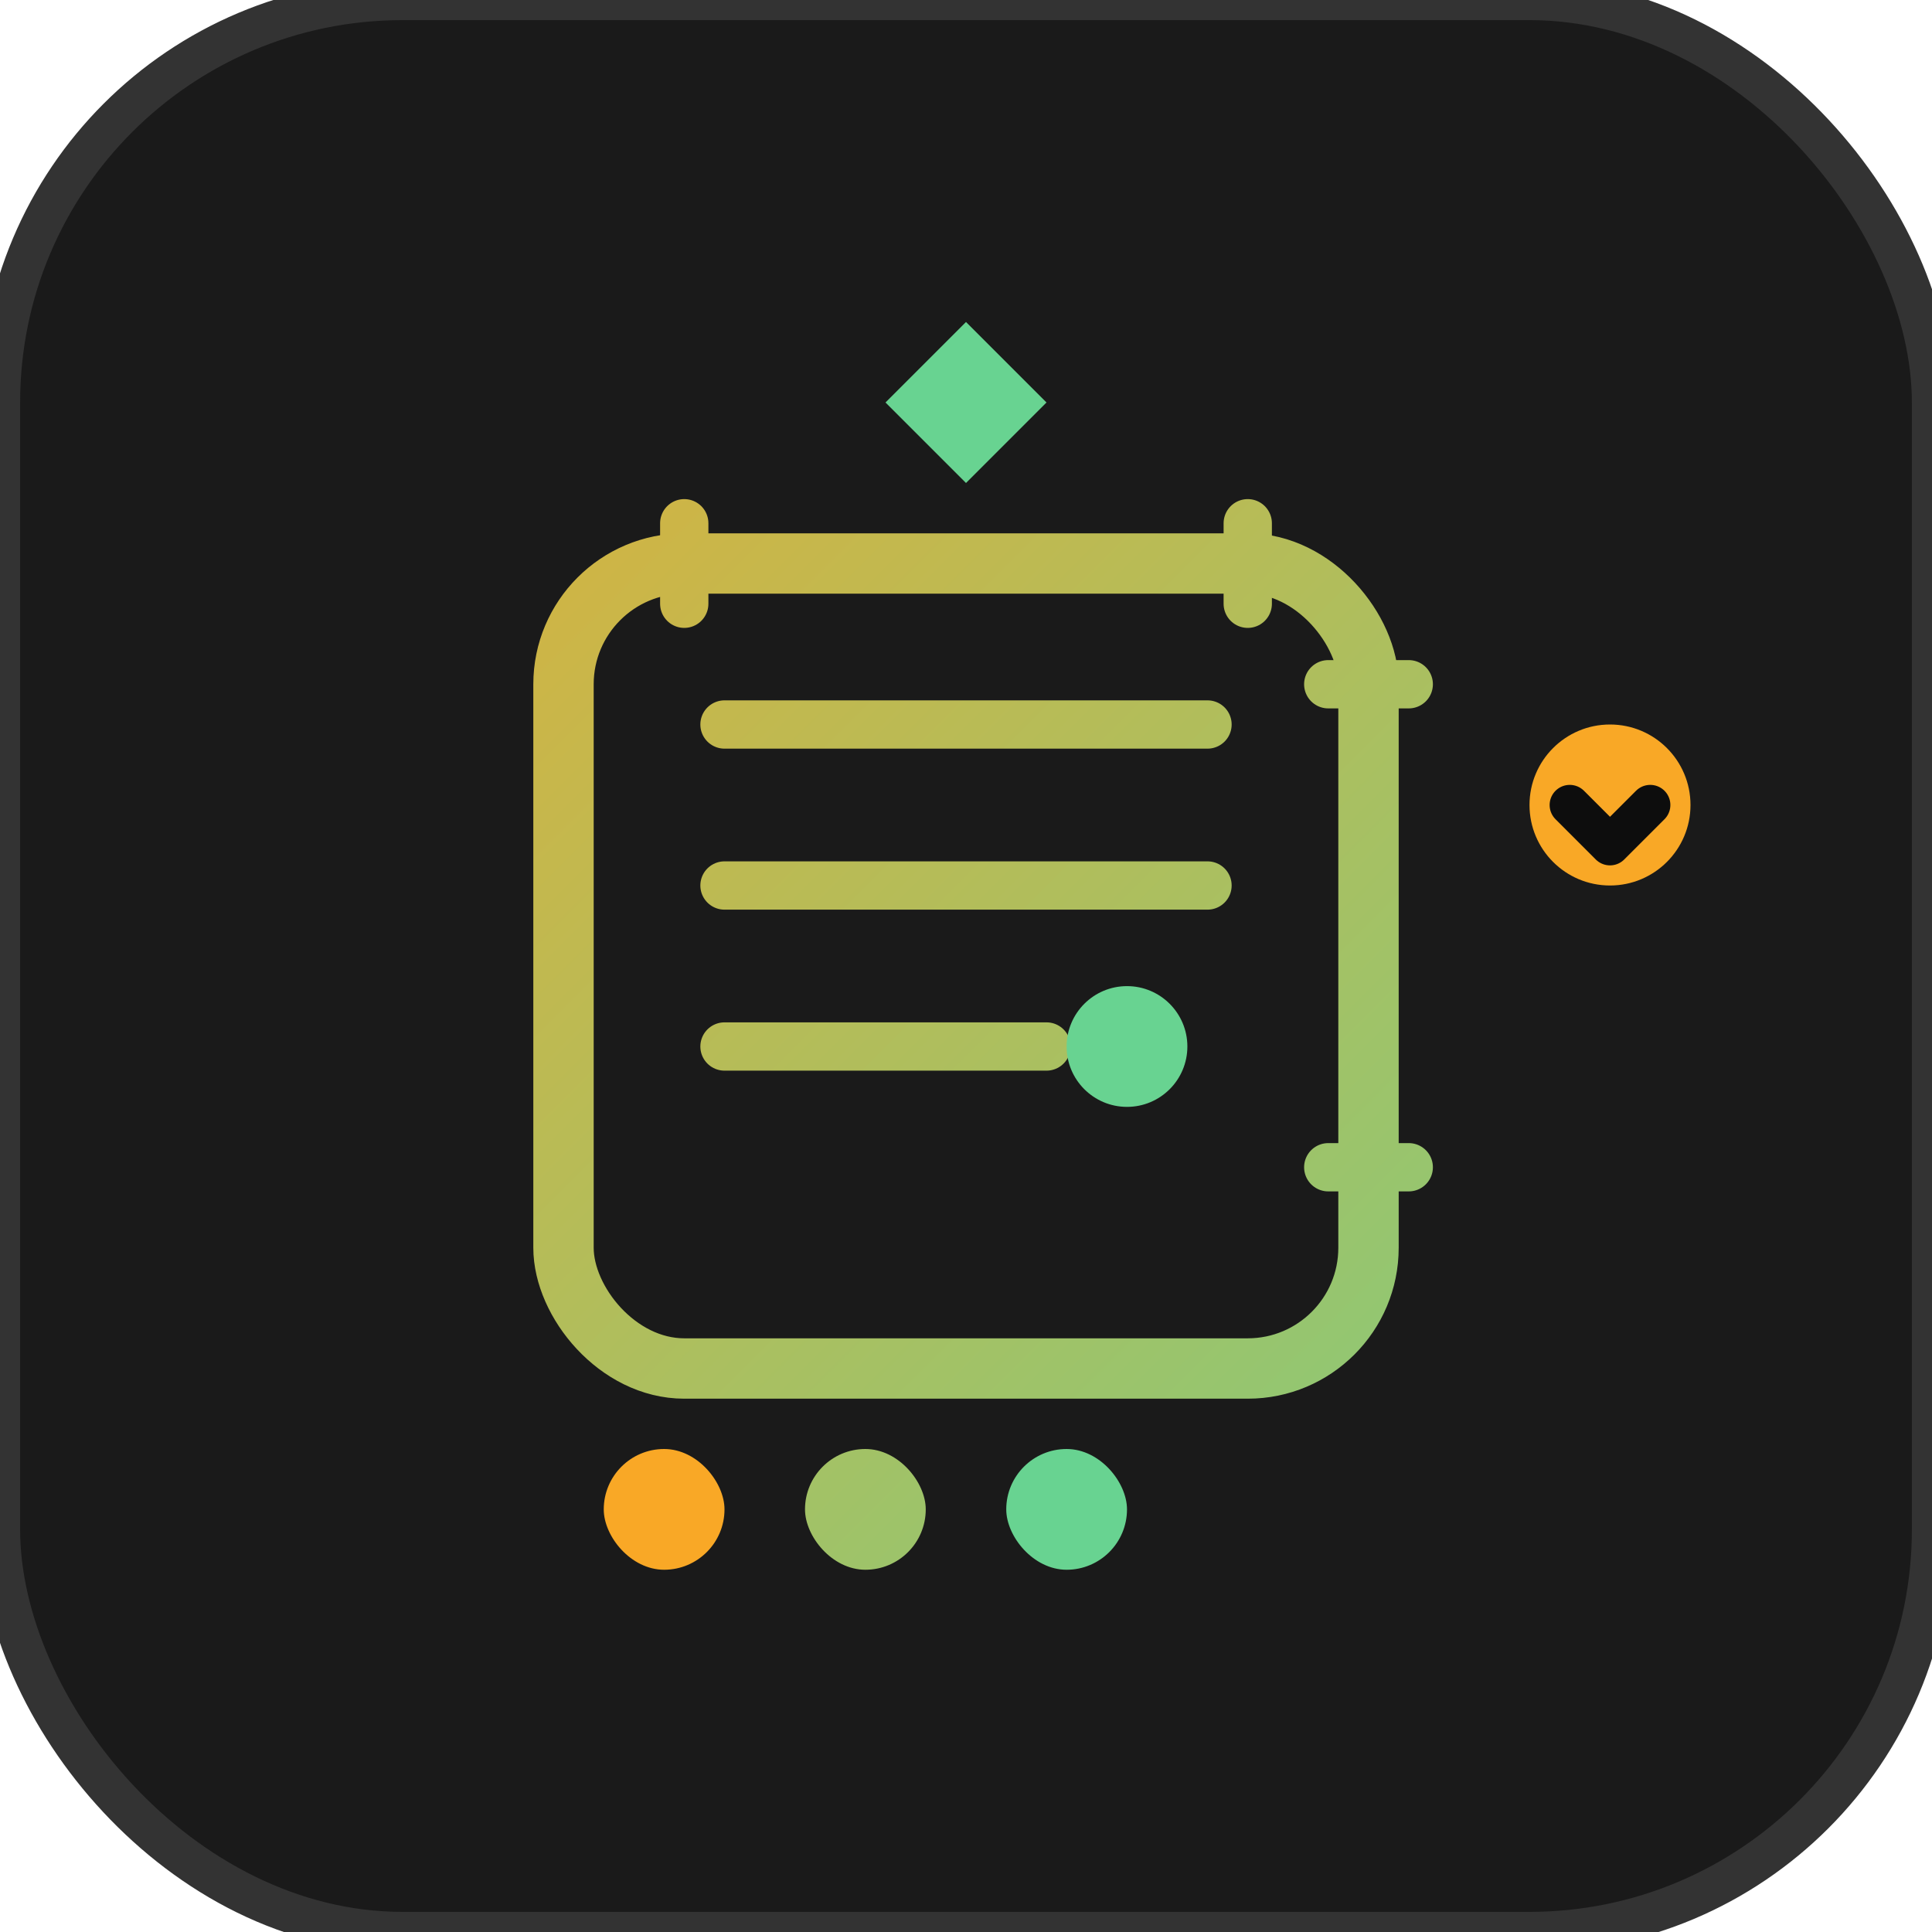
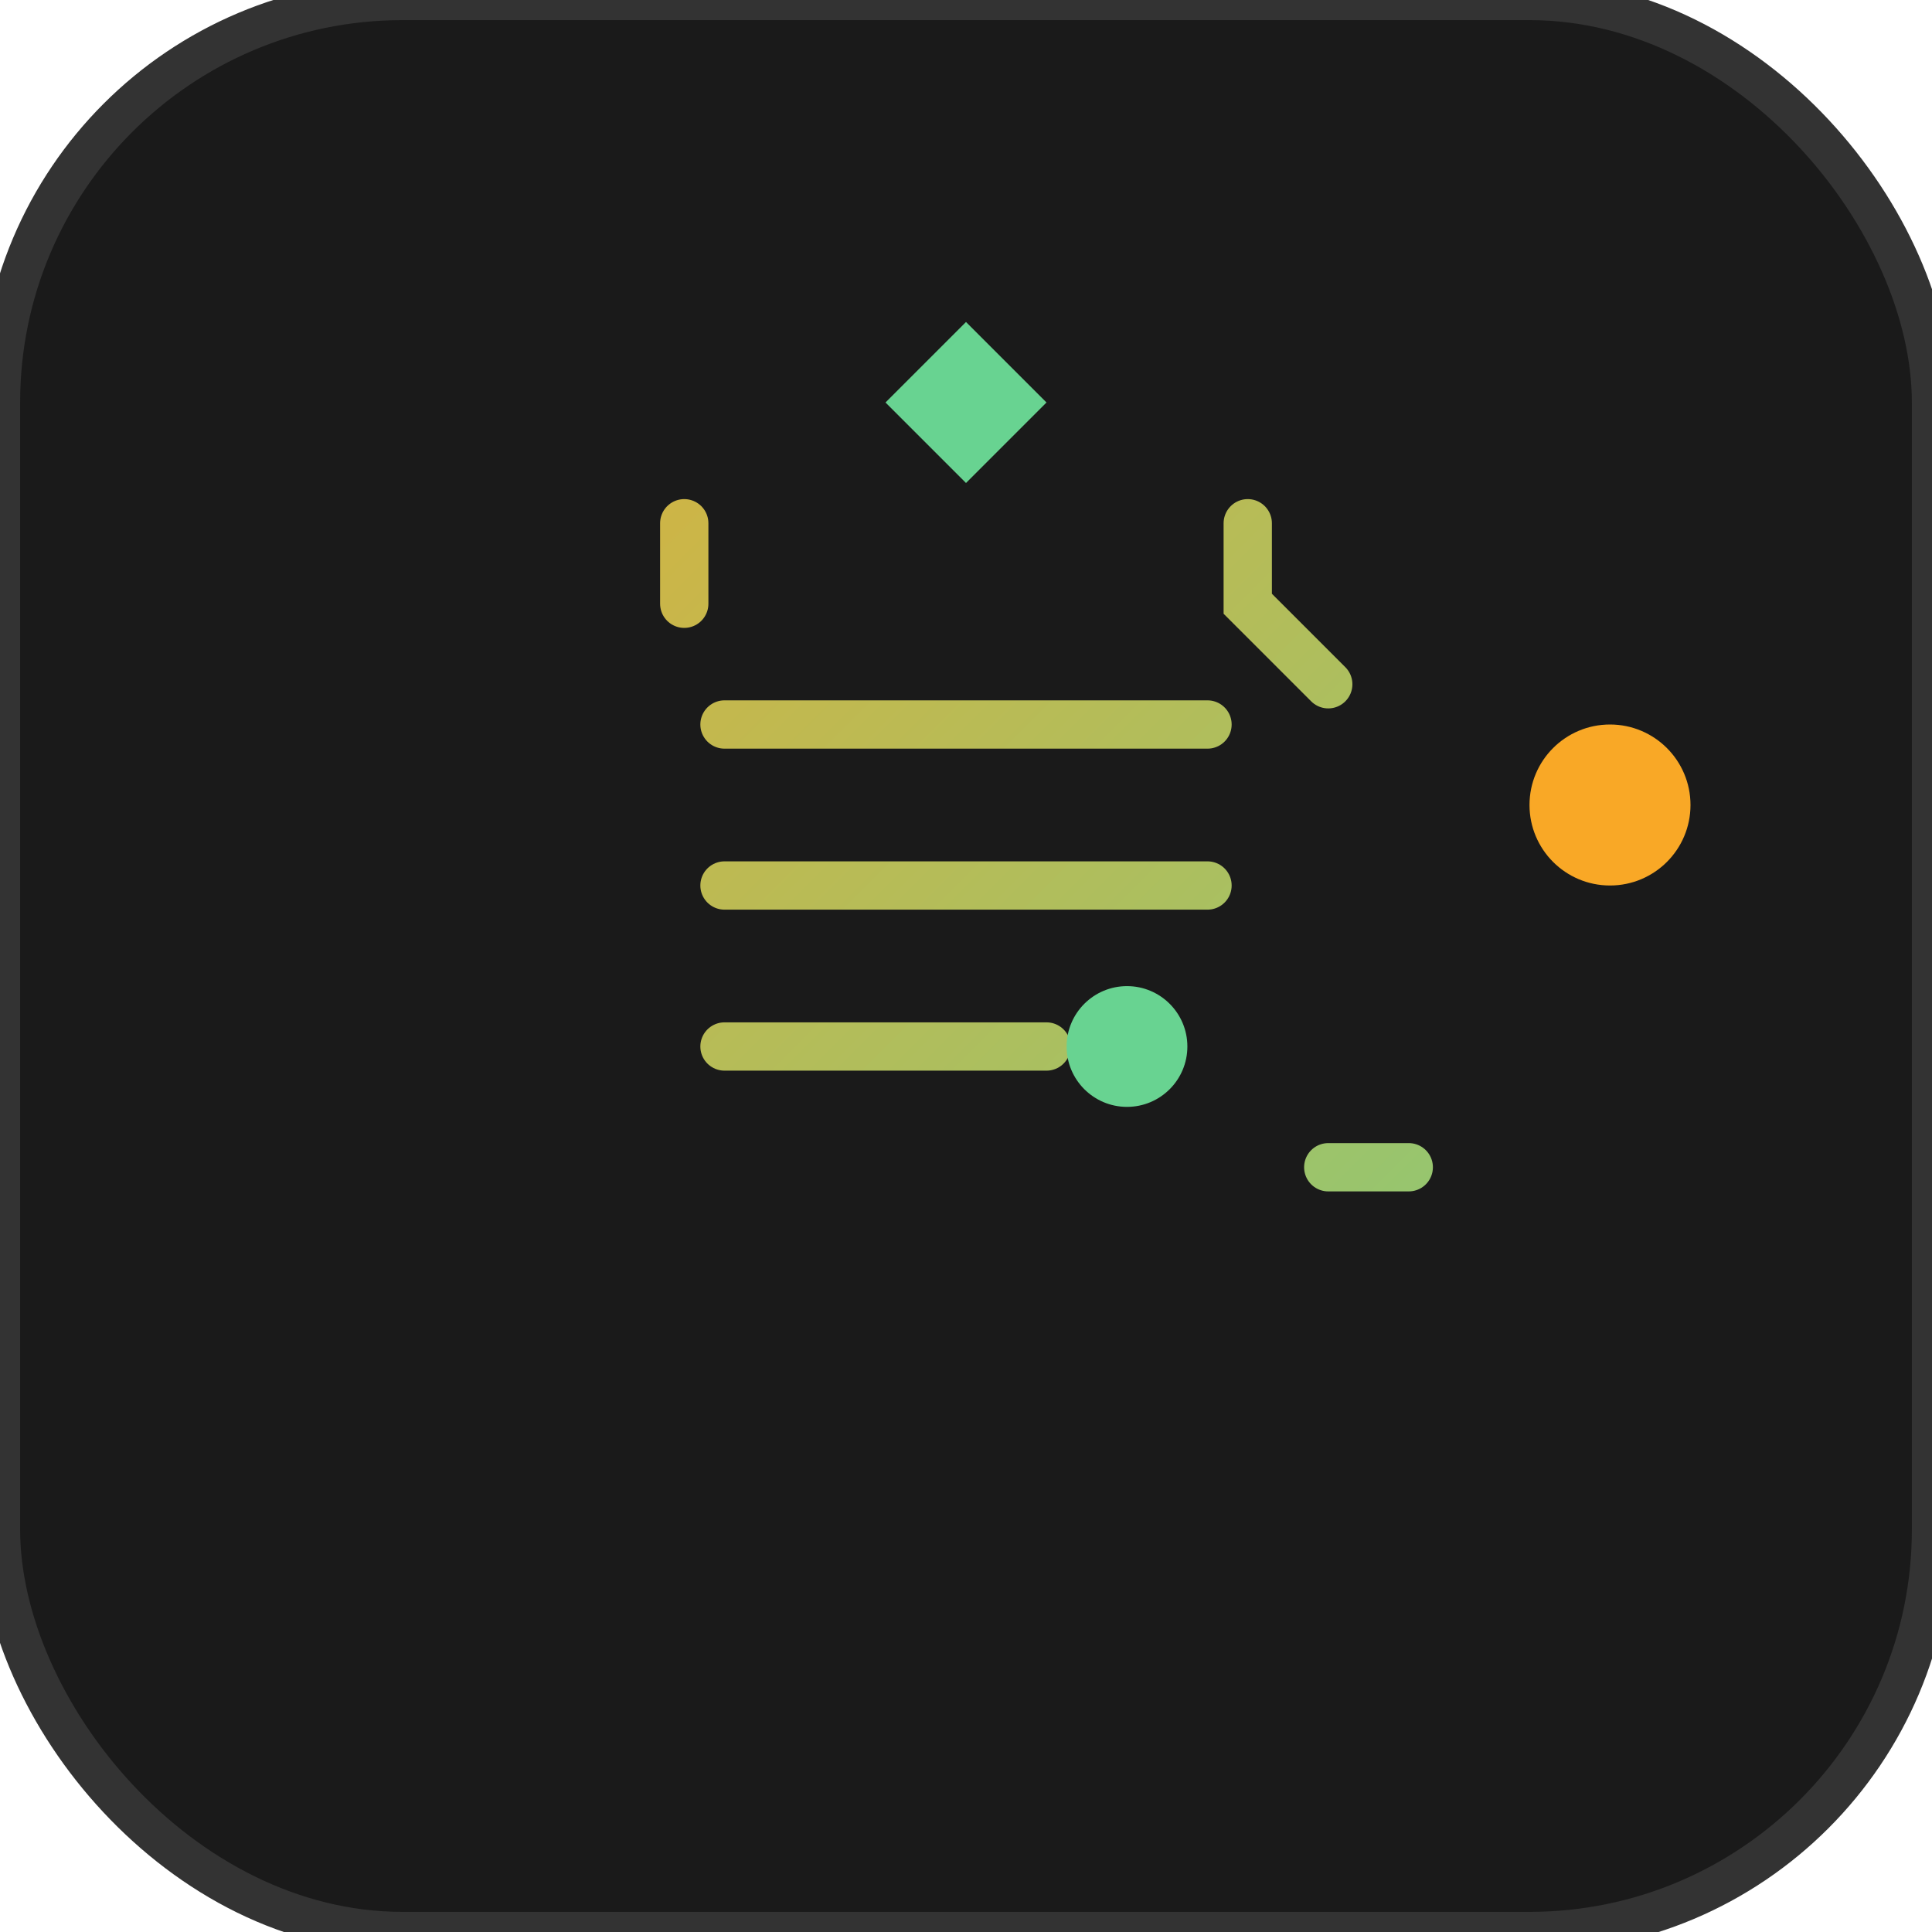
<svg xmlns="http://www.w3.org/2000/svg" width="48" height="48" viewBox="0 0 48 48" fill="none">
  <rect width="48" height="48" rx="10" fill="#1A1A1A" stroke="#333333" stroke-width="1" />
-   <rect x="14" y="14" width="20" height="20" rx="3" fill="none" stroke="url(#techGradient)" stroke-width="1.5" />
  <path d="M18 18H30M18 22H30M18 26H26" stroke="url(#techGradient)" stroke-width="1.2" stroke-linecap="round" />
  <circle cx="28" cy="26" r="1.5" fill="#68D391" />
-   <path d="M17 13L17 15M31 13L31 15M35 17L33 17M35 29L33 29" stroke="url(#techGradient)" stroke-width="1.2" stroke-linecap="round" />
-   <rect x="15" y="36" width="3" height="3" rx="1.5" fill="#F9A826" />
-   <rect x="20" y="36" width="3" height="3" rx="1.5" fill="url(#techGradient)" />
-   <rect x="25" y="36" width="3" height="3" rx="1.5" fill="#68D391" />
+   <path d="M17 13L17 15M31 13L31 15L33 17M35 29L33 29" stroke="url(#techGradient)" stroke-width="1.2" stroke-linecap="round" />
  <path d="M24 8L22 10L24 12L26 10L24 8Z" fill="#68D391" />
  <circle cx="40" cy="20" r="2" fill="#F9A826" />
-   <path d="M39 20L40 21L41 20" stroke="#0D0D0D" stroke-width="1" stroke-linecap="round" stroke-linejoin="round" />
  <defs>
    <linearGradient id="techGradient" x1="0" y1="0" x2="48" y2="48" gradientUnits="userSpaceOnUse">
      <stop stop-color="#F9A826" />
      <stop offset="1" stop-color="#68D391" />
    </linearGradient>
  </defs>
</svg>